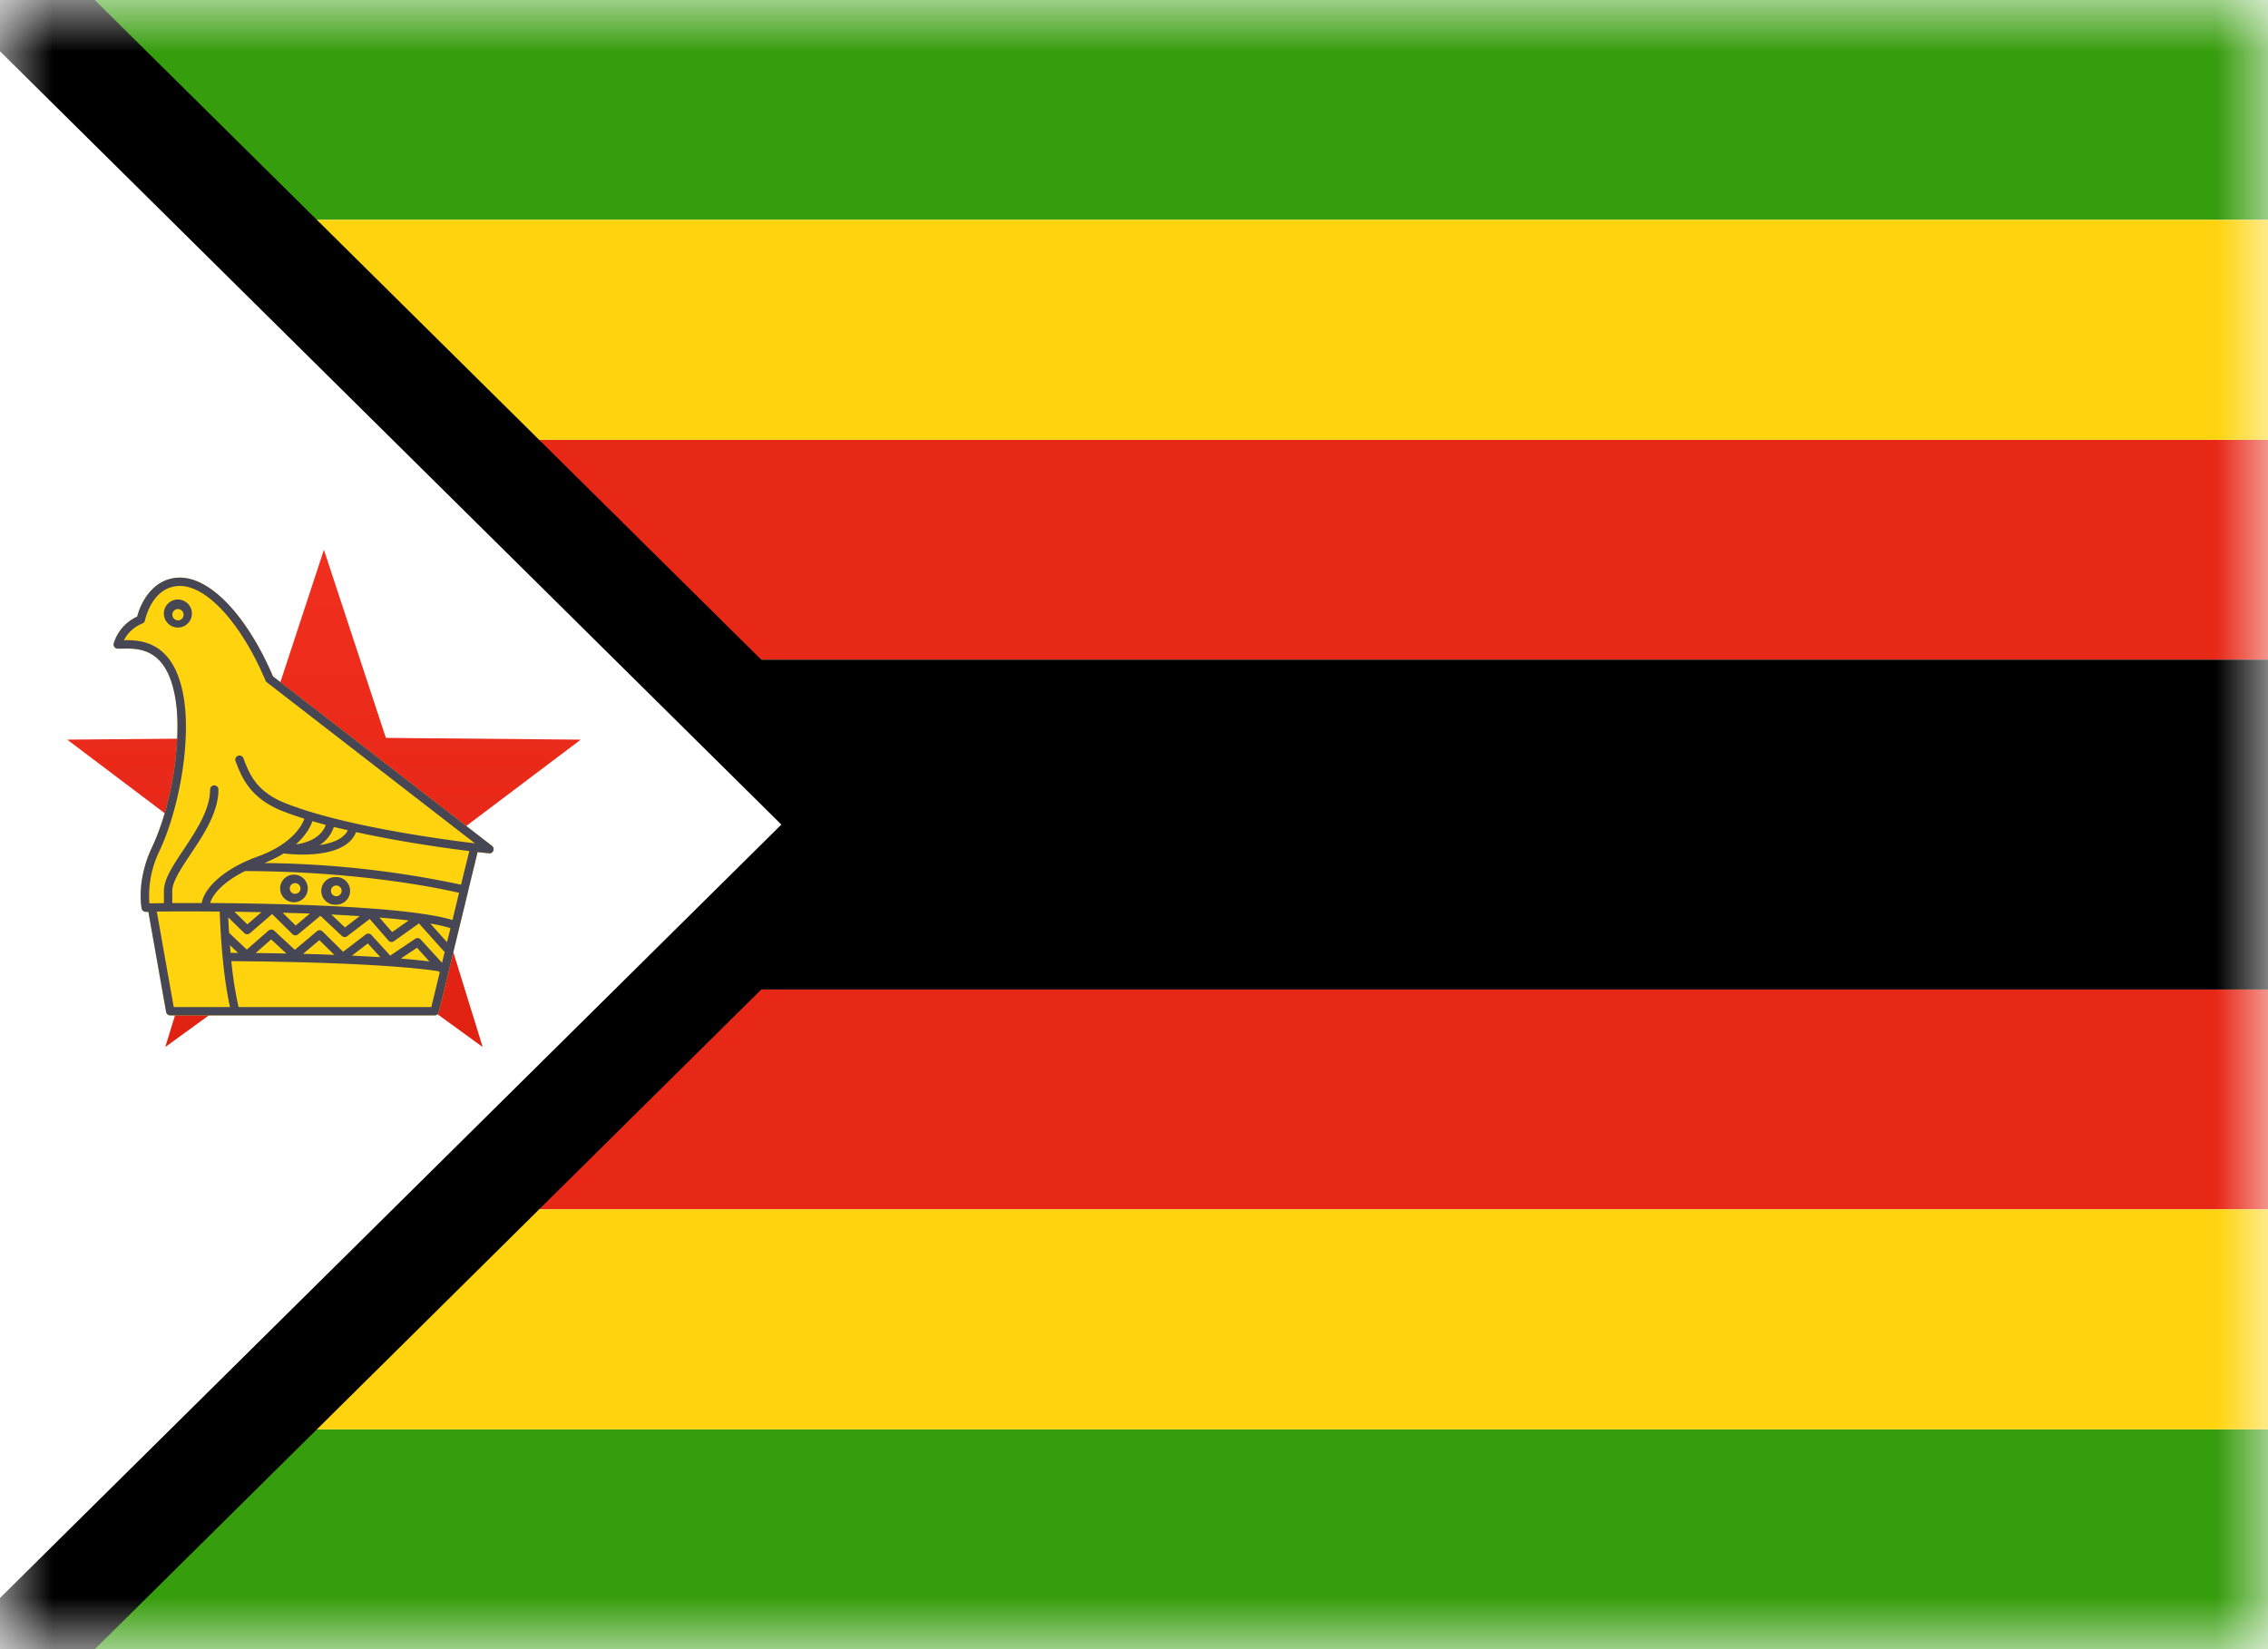
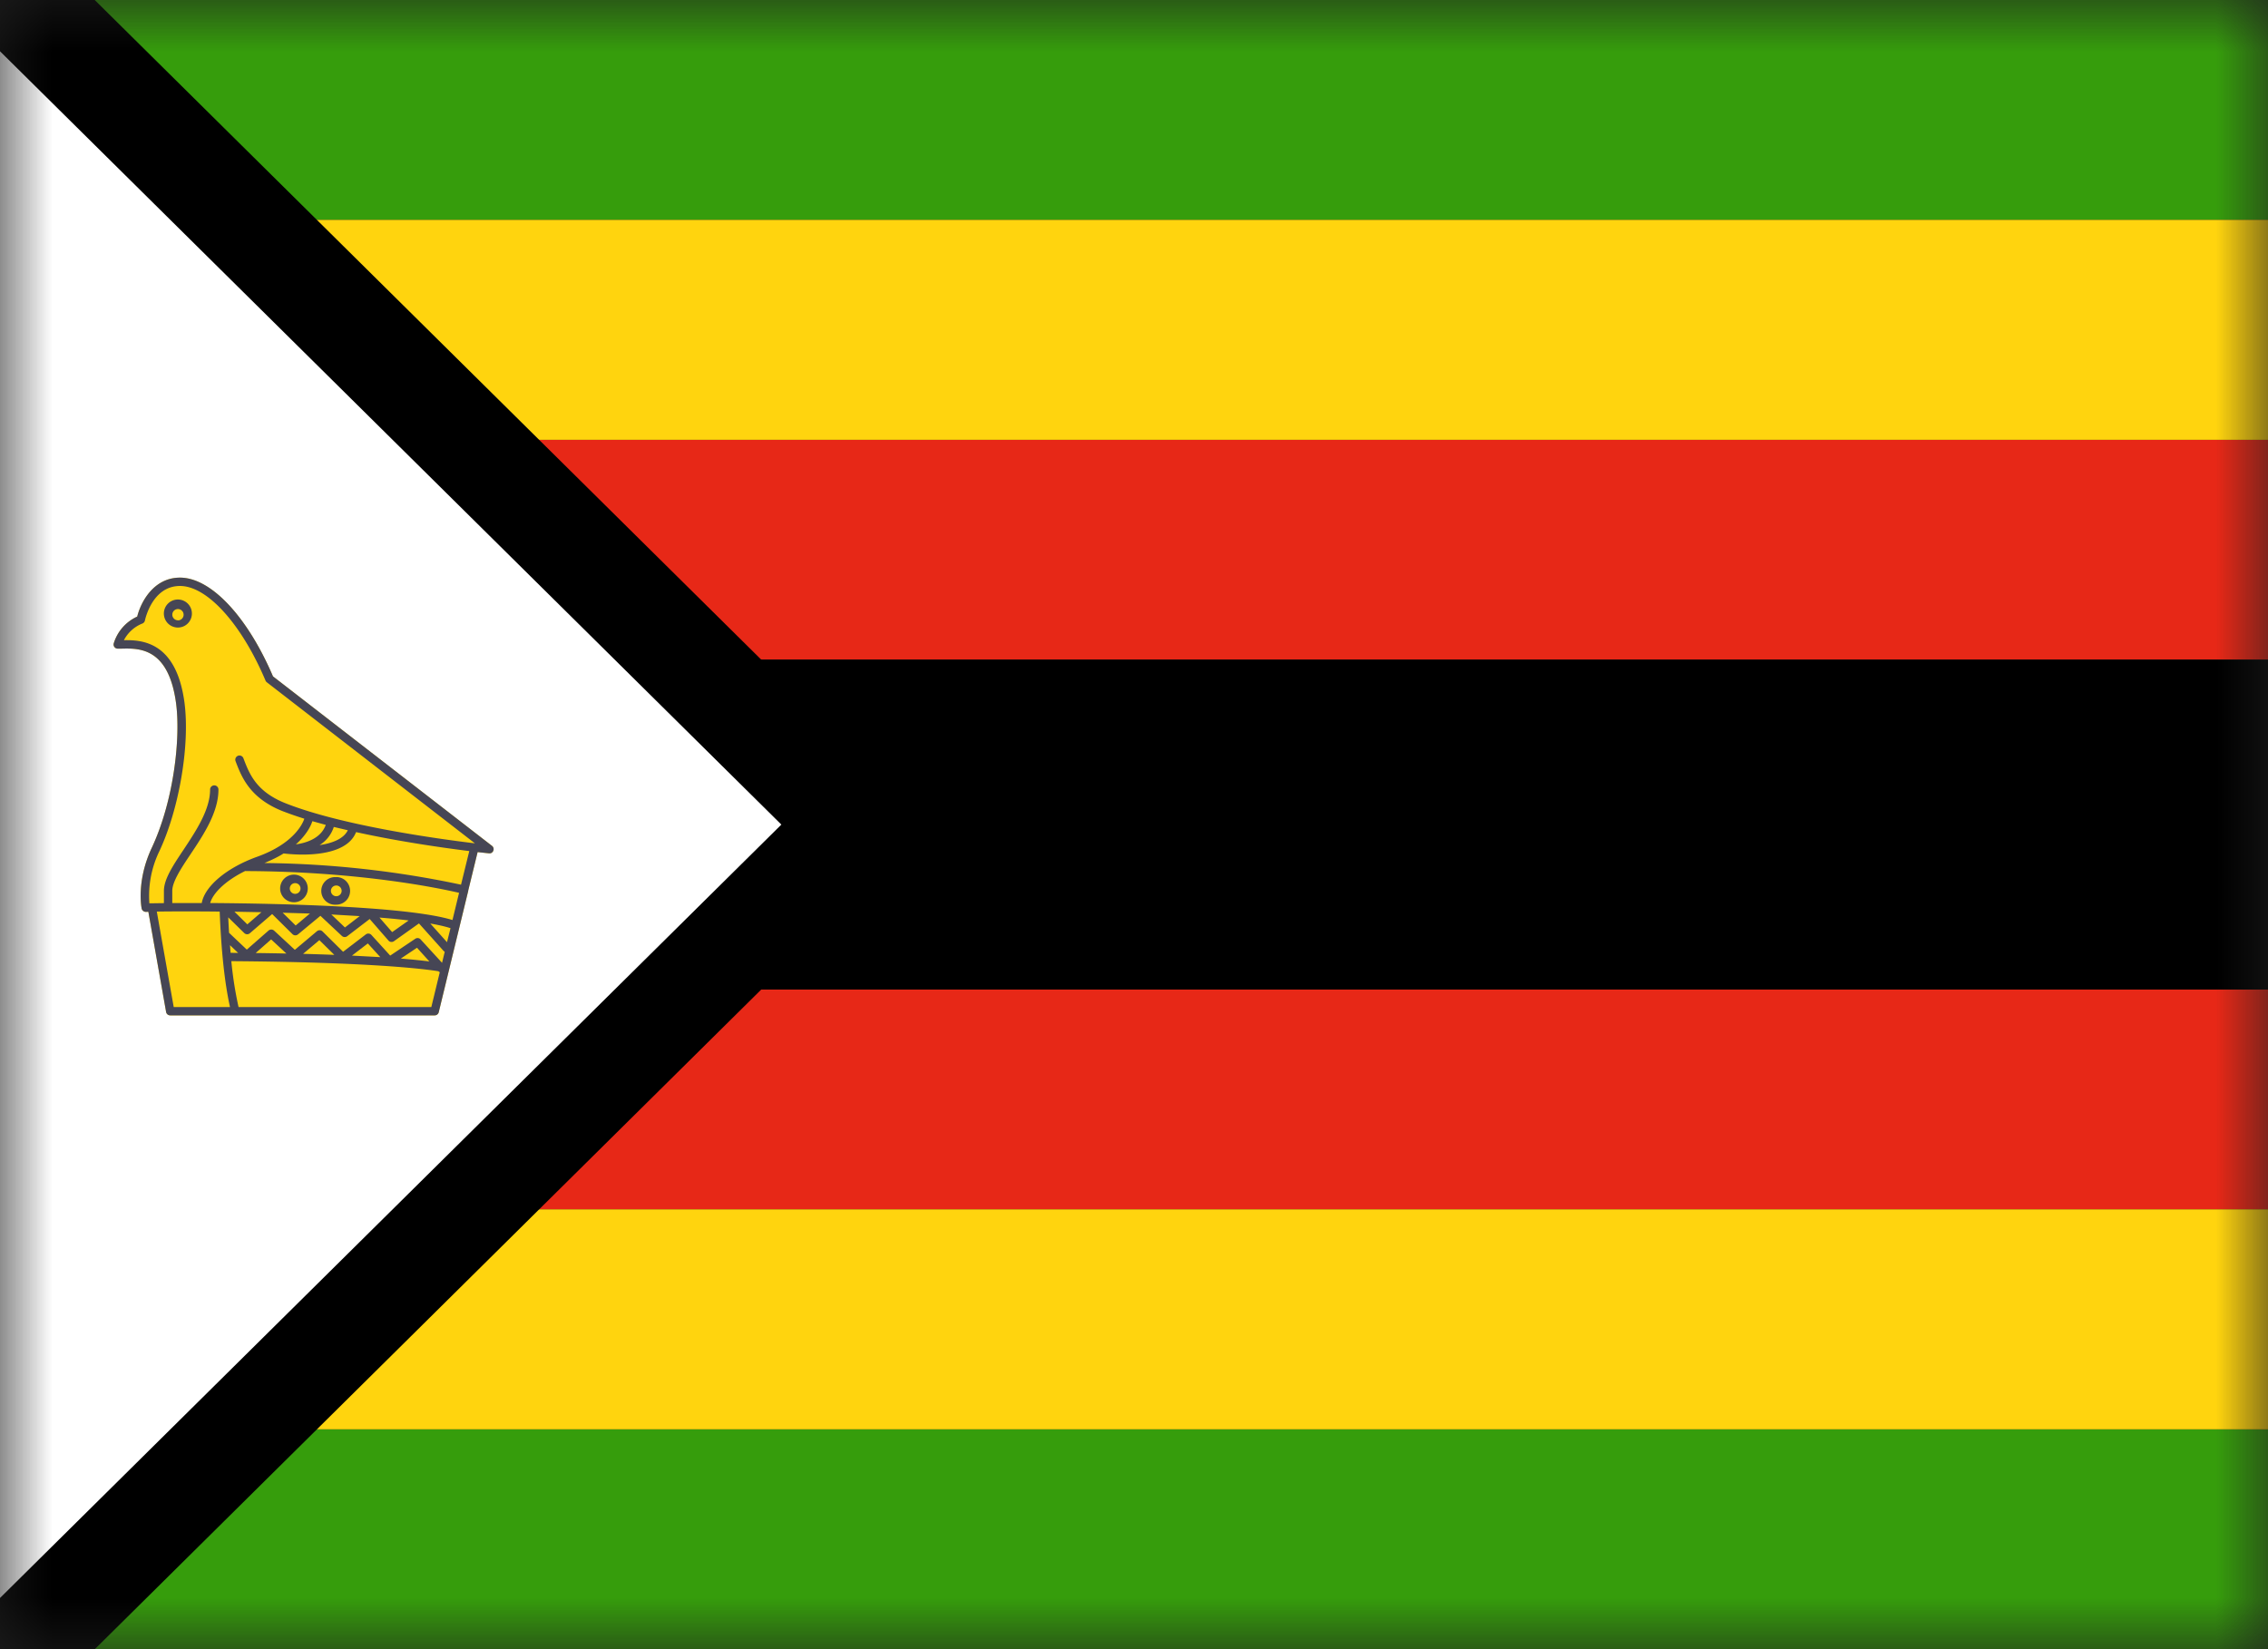
<svg xmlns="http://www.w3.org/2000/svg" width="22" height="16" fill="none">
  <path fill="#1F1F1F" d="M0 0h22v16H0z" />
-   <path fill="#fff" d="M0 0h22v16H0z" />
  <mask id="a" style="mask-type:alpha" maskUnits="userSpaceOnUse" x="0" y="0" width="22" height="16">
    <path fill="#fff" d="M0 0h22v16H0z" />
  </mask>
  <g mask="url(#a)">
    <path fill-rule="evenodd" clip-rule="evenodd" d="M0 2.133h22V0H0v2.133ZM0 16h22v-2.133H0V16Z" fill="#369D0C" />
    <path fill-rule="evenodd" clip-rule="evenodd" d="M0 6.4h22V4.267H0V6.4ZM0 11.733h22V9.6H0v2.133Z" fill="#E72817" />
    <path fill-rule="evenodd" clip-rule="evenodd" d="M0 9.6h22V6.4H0v3.2Z" fill="#000" />
    <path fill-rule="evenodd" clip-rule="evenodd" d="M0 4.267h22V2.133H0v2.134ZM0 13.867h22v-2.134H0v2.134Z" fill="#FFD40E" />
    <path d="M-.5 16.5v-17h.203L8.29 8l-8.586 8.5H-.5Z" fill="#fff" stroke="#000" />
-     <path fill-rule="evenodd" clip-rule="evenodd" d="m3.143 9.04-1.54 1.118.568-1.836L.652 7.176l1.89-.017.6-1.825.601 1.825 1.89.017-1.519 1.146.568 1.836-1.54-1.118Z" fill="url(#b)" />
    <path d="M4.772 8.206 2.648 6.562c-.249-.582-.602-.958-.902-.958-.255 0-.38.236-.415.378a.42.42 0 0 0-.228.261.04.04 0 0 0 .04.05h.037c.17-.004.455-.011.528.53.045.34-.022.946-.236 1.403-.15.32-.1.577-.098.588.004.02.023.034.044.033l.021-.001.172.971a.04.04 0 0 0 .04.034h2.565a.04.04 0 0 0 .04-.031l.286-1.177V8.64l.091-.373.11.012a.039.039 0 0 0 .042-.025.04.04 0 0 0-.013-.048Z" fill="#FFD40E" />
    <path d="M4.772 8.206 2.648 6.562c-.249-.582-.602-.958-.902-.958-.255 0-.38.236-.415.378a.42.42 0 0 0-.228.261.04.04 0 0 0 .04.05h.037c.17-.004.455-.011.528.53.045.34-.022.946-.236 1.403-.15.32-.1.577-.098.588.004.02.023.034.044.033l.021-.001.172.971a.04.04 0 0 0 .04.034h2.565a.04.04 0 0 0 .04-.031l.286-1.177V8.64l.091-.373.11.012a.039.039 0 0 0 .042-.025.04.04 0 0 0-.013-.048Zm-3.227.054c.194-.413.299-1.035.244-1.447-.08-.587-.409-.605-.587-.602a.345.345 0 0 1 .18-.162.04.04 0 0 0 .024-.03c.003-.013.072-.334.34-.334.265 0 .598.37.83.919a.04.04 0 0 0 .013.016l2.018 1.562c-.356-.043-1.285-.171-1.835-.388-.288-.114-.353-.286-.411-.438a.04.04 0 0 0-.076.029c.057.15.136.358.457.485.065.025.136.05.21.073-.013.04-.095.24-.46.37-.296.107-.506.286-.535.448h-.286v-.117c0-.09.086-.22.177-.356.127-.19.271-.407.271-.628a.04.04 0 0 0-.081 0c0 .196-.137.402-.257.583-.103.154-.191.287-.191.4v.119l-.141.002a.992.992 0 0 1 .096-.504Zm1.615-.257c-.047.13-.187.175-.29.189.112-.1.15-.192.16-.225l.13.036Zm.078.02.136.032c-.042.085-.153.126-.274.144a.326.326 0 0 0 .138-.176Zm1.151.903c-.413-.128-1.604-.16-2.35-.165.025-.092.142-.214.34-.311l.007.001c1.114.004 1.89.17 2.067.211l-.064.264Zm-.053.215-.162-.181c.077.013.143.028.196.045l-.034.136Zm-2.105.029.079.075-.073-.001-.006-.074Zm2.057.171-.207-.226a.04.04 0 0 0-.053-.007l-.243.163-.182-.2a.04.04 0 0 0-.055-.005l-.22.168-.199-.197a.04.04 0 0 0-.055-.002l-.214.18-.201-.186a.041.041 0 0 0-.055 0l-.21.184-.172-.163a8.863 8.863 0 0 1-.008-.15l.155.152a.04.04 0 0 0 .055.002l.216-.186.197.195a.04.04 0 0 0 .054.002l.217-.18.208.195a.04.04 0 0 0 .052.003l.218-.167.182.209a.04.04 0 0 0 .054.006l.242-.172.24.268.01.007-.026.107Zm-.122-.013a6.267 6.267 0 0 0-.278-.028l.157-.105.12.133Zm-.477-.042-.275-.015.154-.118.121.133Zm-.446-.022a25.14 25.14 0 0 0-.303-.01l.158-.133.145.143Zm-.465-.013a34.663 34.663 0 0 0-.298-.005l.15-.132.148.137Zm-.504-.406.262.005-.137.118-.125-.123Zm.468.01.264.008-.138.116-.126-.124Zm.472.017.275.016-.143.11-.132-.126Zm.467.03c.1.008.196.017.283.028l-.16.113-.123-.141Zm-2.16-.058c.123-.002.342-.003.61 0 .015.387.049.697.1.926h-.546l-.164-.926Zm2.663.926h-1.87a3.615 3.615 0 0 1-.07-.445c1.362.01 1.88.077 2.009.098a.04.04 0 0 0 .013.009l-.082.338Zm.288-1.187a9.613 9.613 0 0 0-1.907-.21c.072-.03.134-.06.186-.093.024.003.095.011.185.011.185 0 .446-.035.518-.218.423.093.857.154 1.098.184l-.08.326Z" fill="#464655" />
    <path d="M1.861 5.964a.136.136 0 1 0-.271 0 .136.136 0 0 0 .271 0Zm-.135.054a.054.054 0 1 1 0-.109.054.054 0 0 1 0 .11ZM2.863 8.486a.134.134 0 1 0 0 .267.134.134 0 0 0 0-.267Zm0 .186a.052.052 0 1 1 0-.104.052.052 0 0 1 0 .104ZM3.262 8.51a.134.134 0 1 0 0 .267.134.134 0 0 0 0-.268Zm0 .185a.052.052 0 1 1 0-.104.052.052 0 0 1 0 .104Z" fill="#464655" />
  </g>
  <defs>
    <linearGradient id="b" x1=".524" y1="5.333" x2=".524" y2="10.667" gradientUnits="userSpaceOnUse">
      <stop stop-color="#F12F1F" />
      <stop offset="1" stop-color="#DE2010" />
    </linearGradient>
  </defs>
</svg>